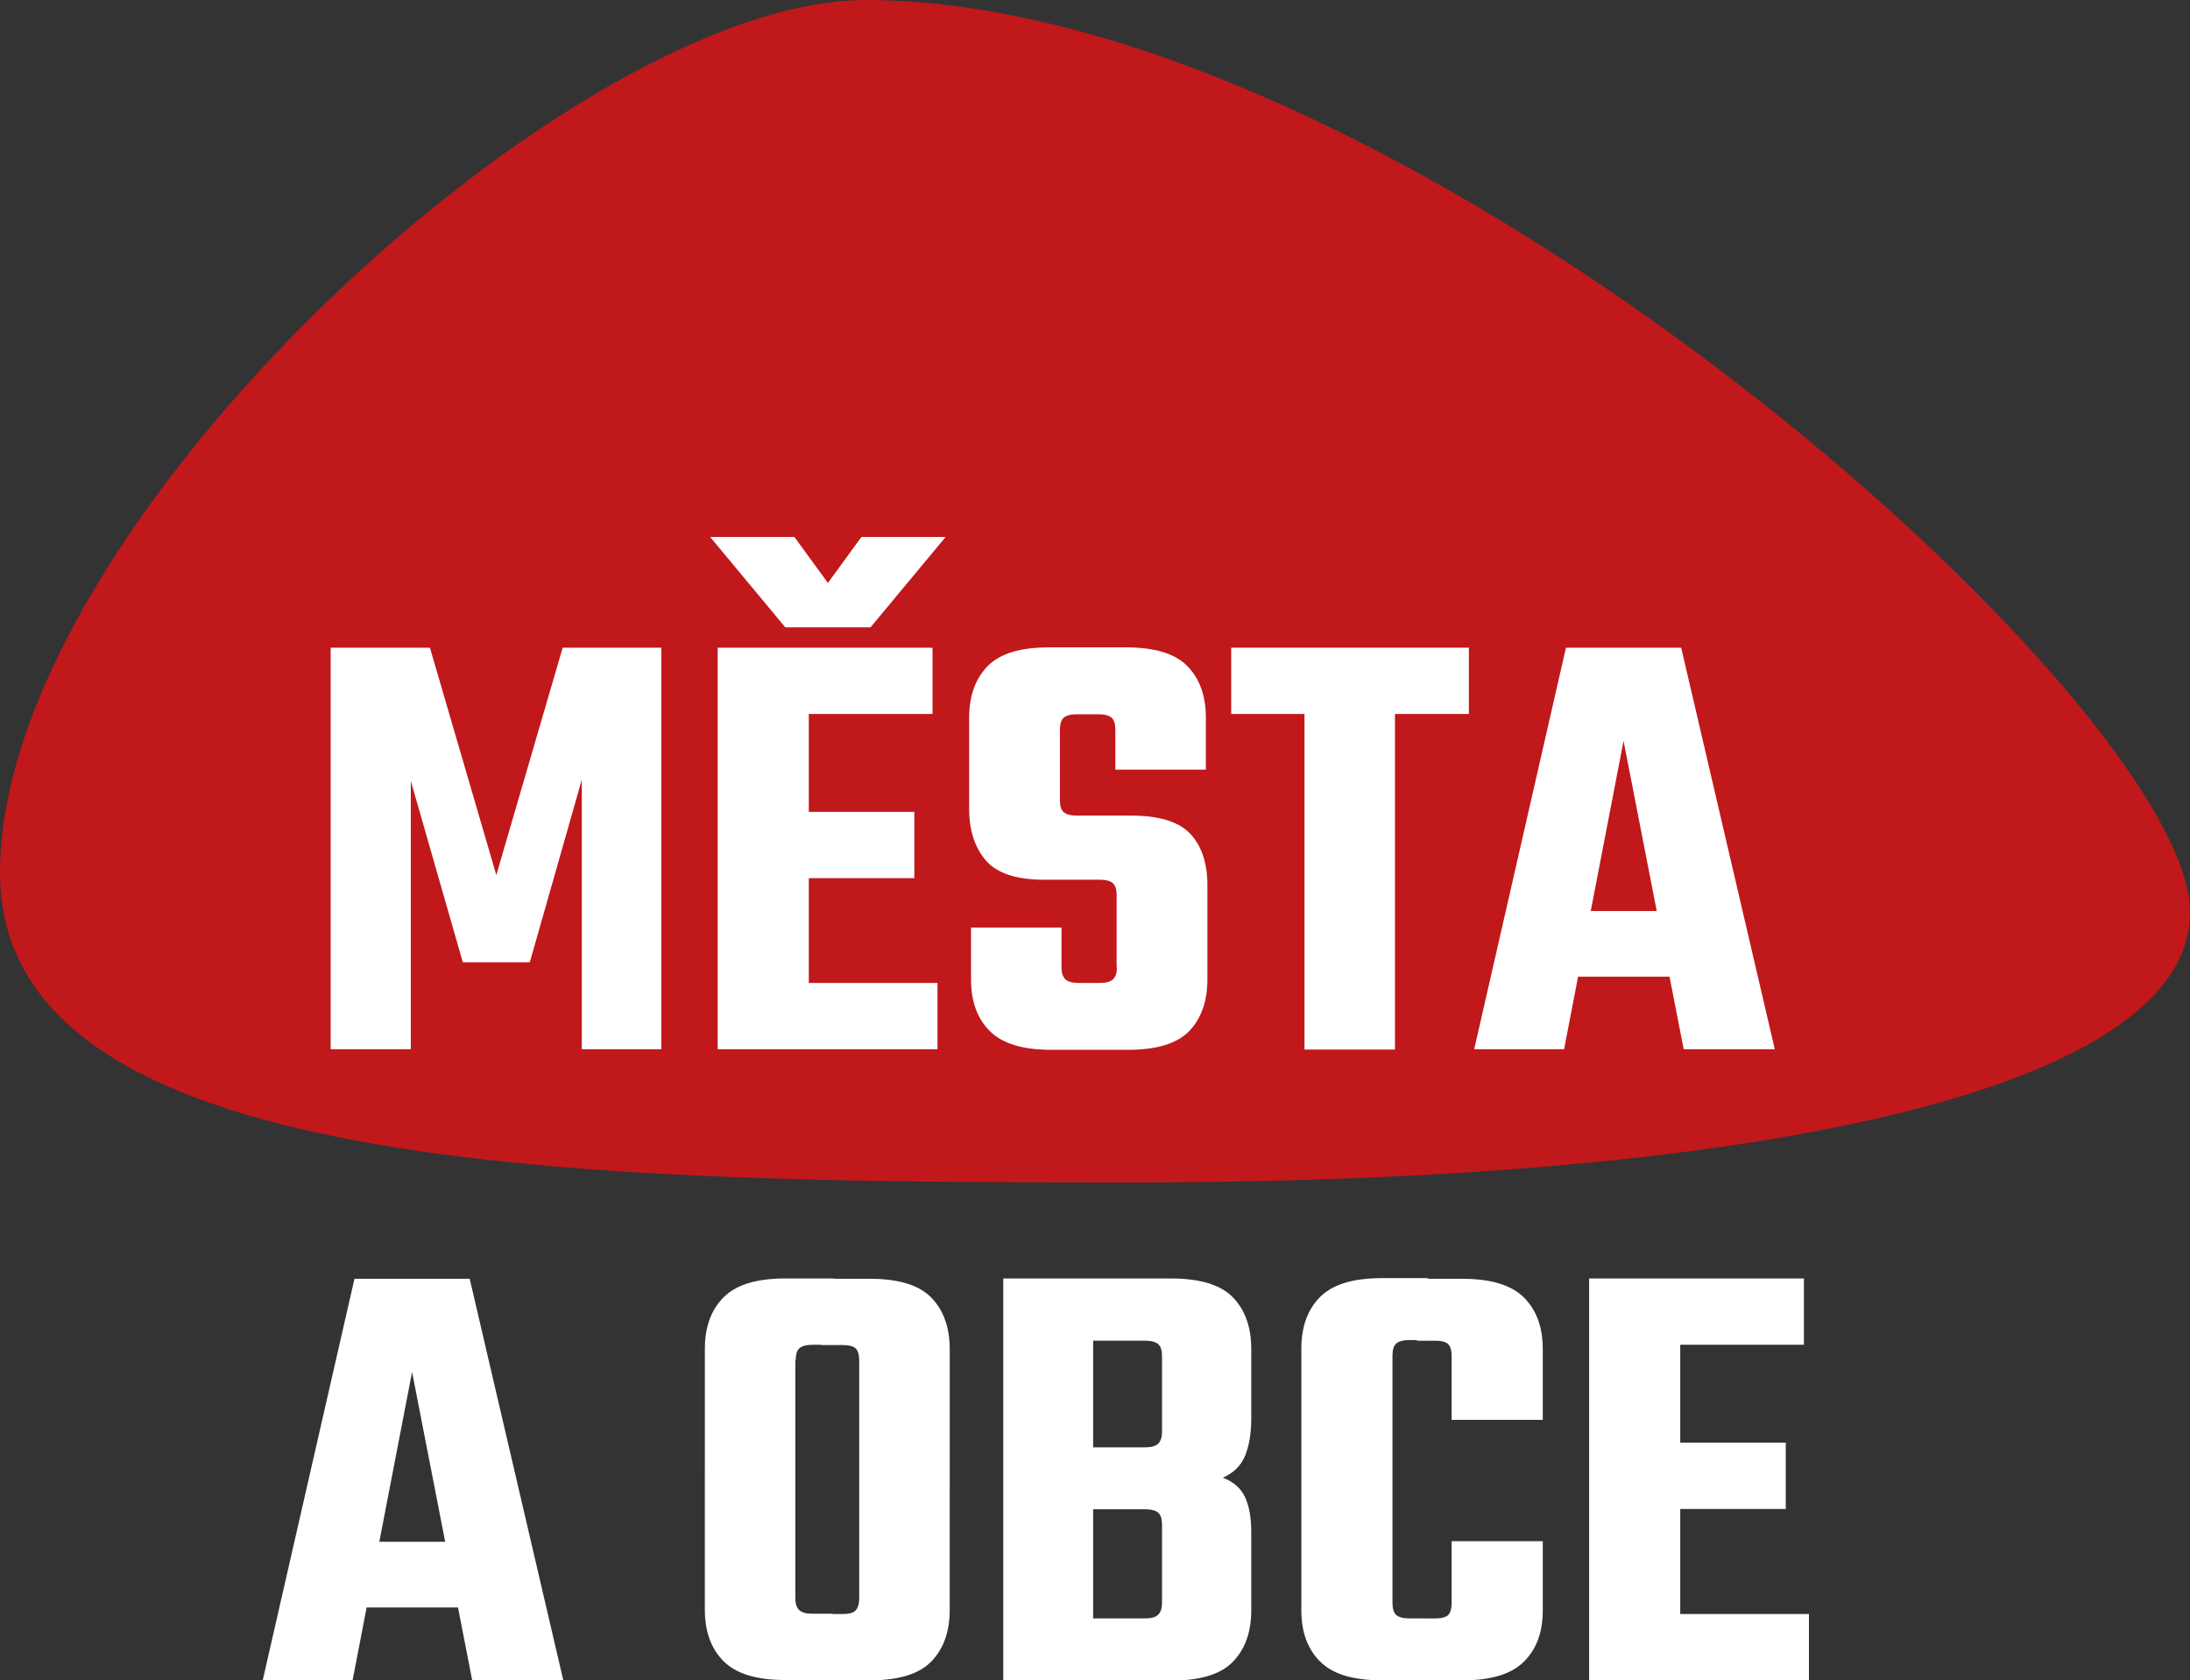
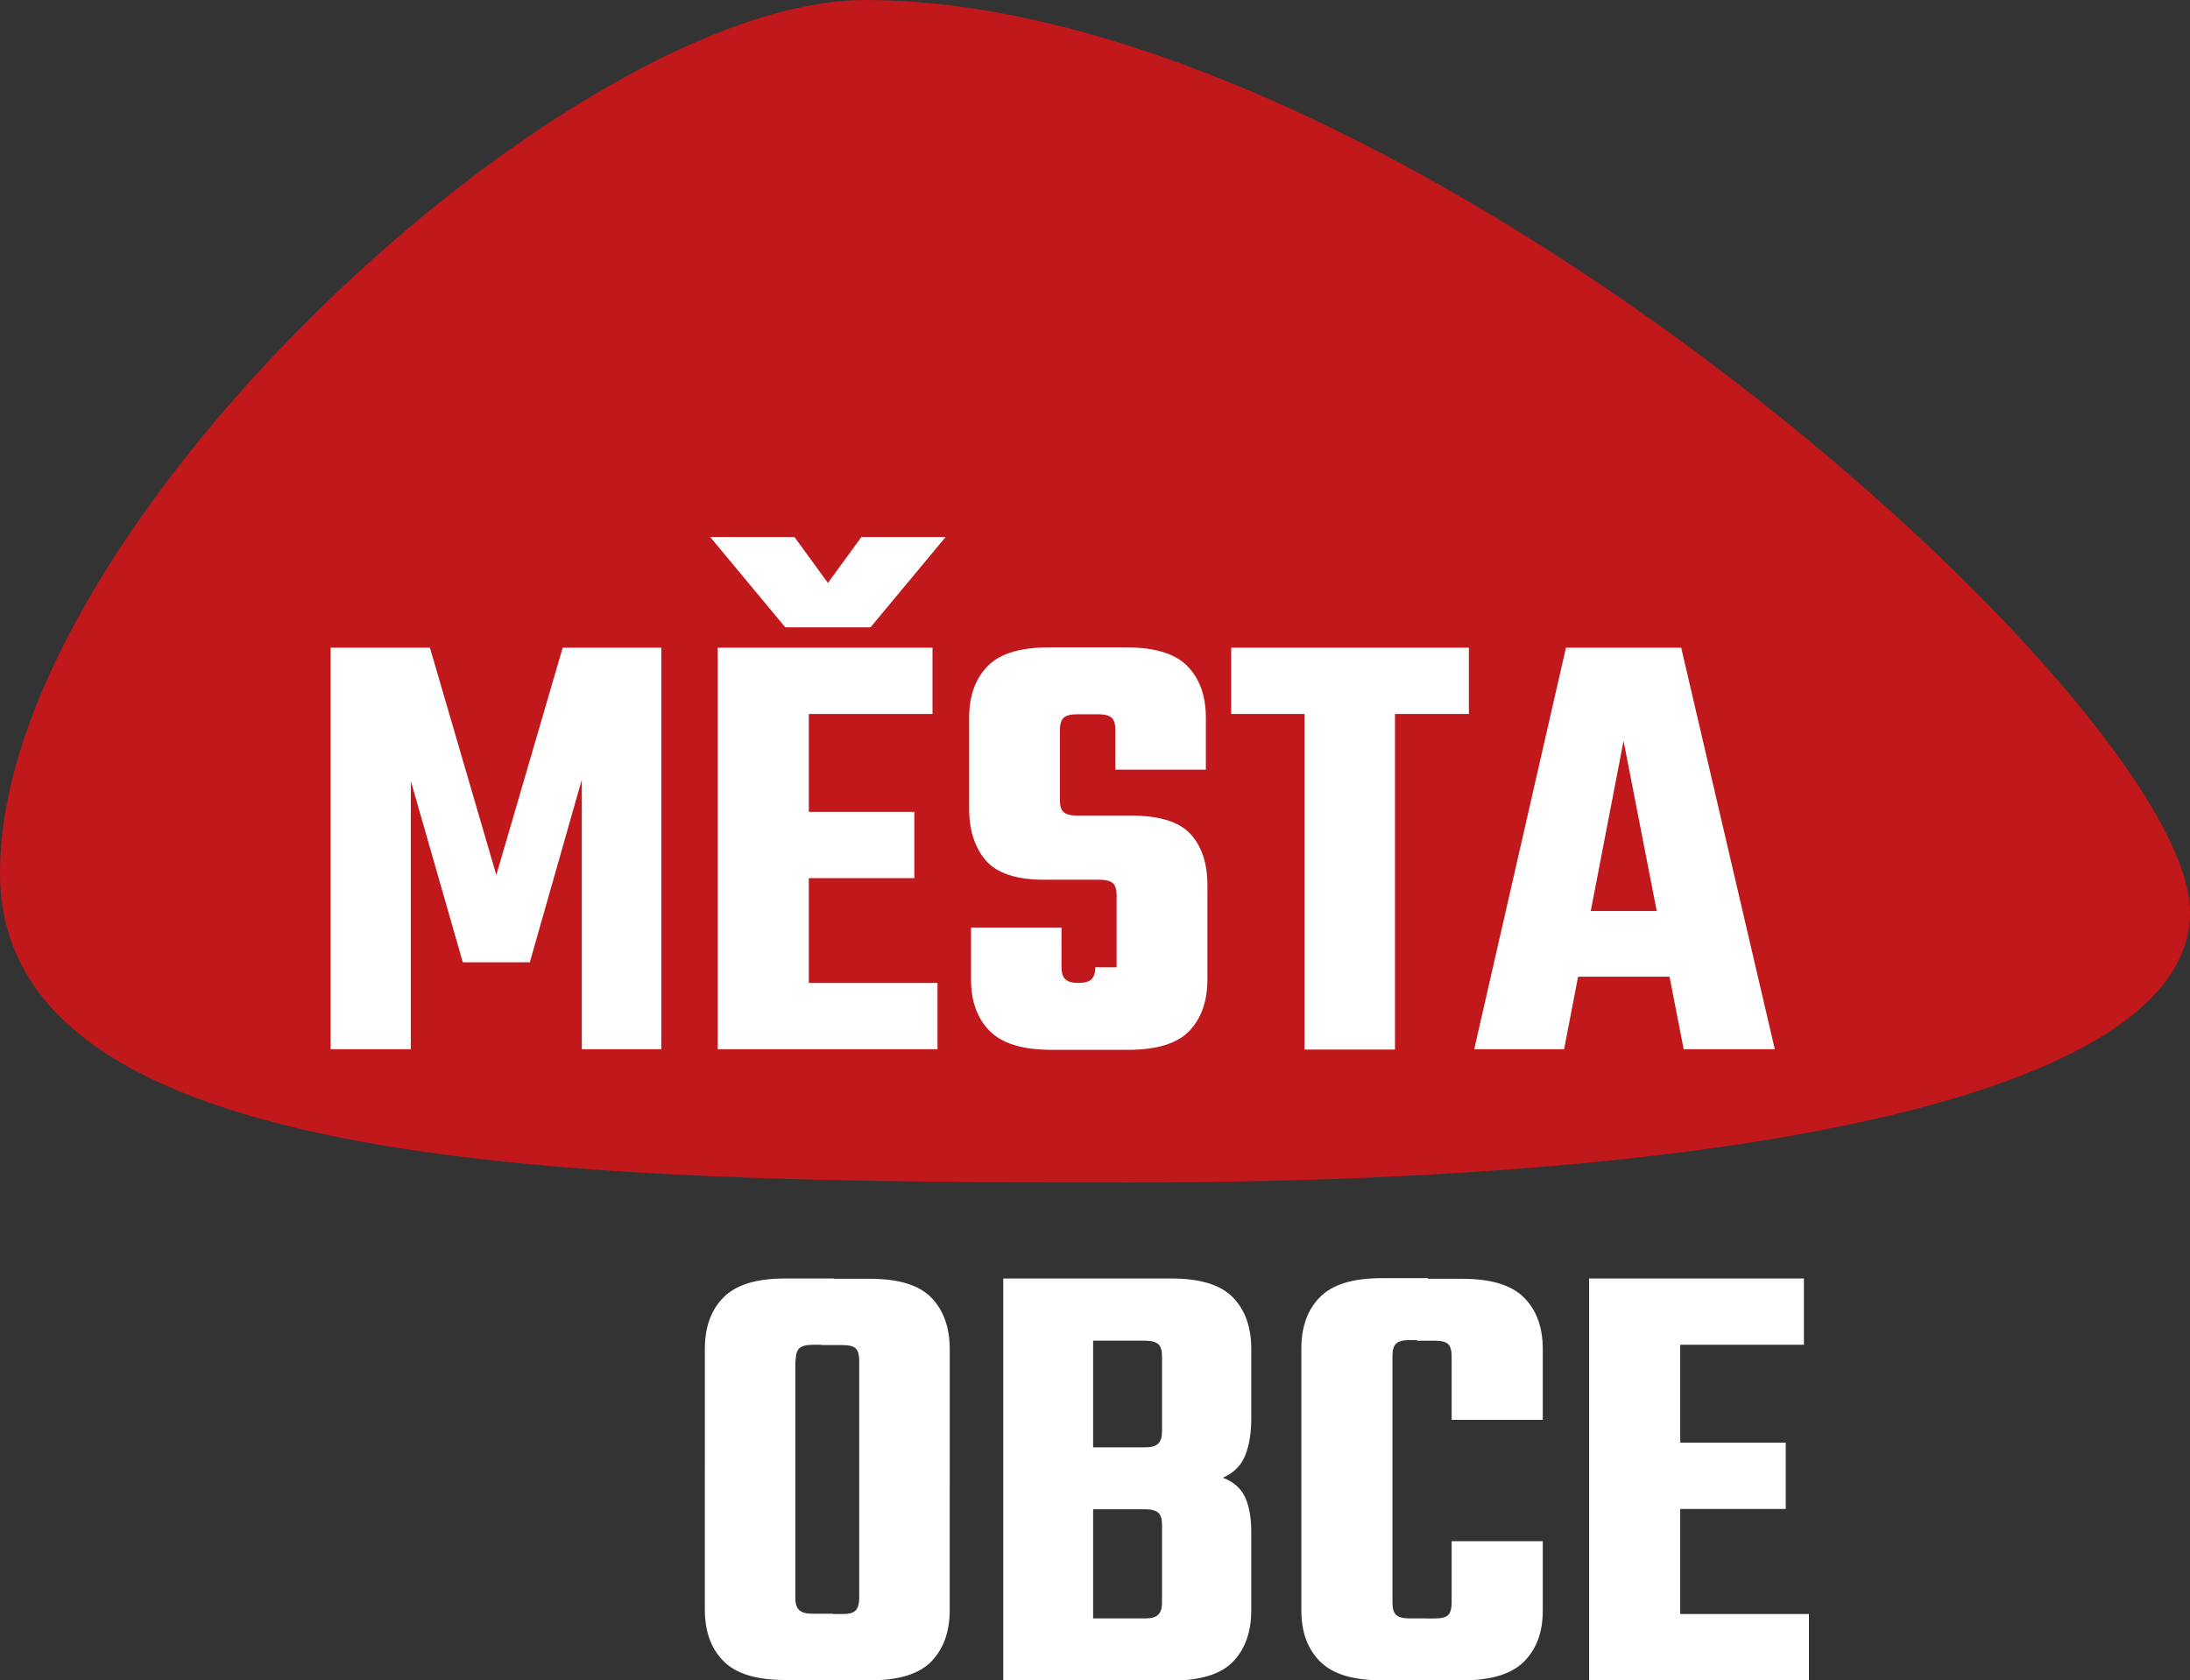
<svg xmlns="http://www.w3.org/2000/svg" width="115.983" height="89">
  <rect width="100%" height="100%" fill="#333333" stroke="none" />
  <svg id="SvgjsSvg1037" width="115.983" height="89" fill="none" version="1.1" viewBox="0 0 115.983 89">
    <g id="SvgjsG1035" clip-path="url(#clip0_209_5824)">
      <path id="SvgjsPath1034" fill="#c0181b" d="M45.836 0c28.606 0 70.147 37.27 70.147 48.318 0 9.276-22.238 14.312-56.2 14.312C30.563 62.63 0 62.232 0 46.23 0 27.811 30.281 0 45.836 0Z" />
      <path id="SvgjsPath1033" fill="#fff" d="M28.059 50.968H24.51l-2.753-9.607v14.212h-4.245V34.305h5.257l3.516 12.042L29.8 34.305h5.224v21.268h-4.212V41.295Z" />
      <path id="SvgjsPath1032" fill="#fff" d="m41.59 33.228-3.98-4.787h4.462l1.774 2.435 1.775-2.435h4.46l-3.98 4.787h-4.494zm-3.581 1.077h4.826v21.268h-4.826zm11.376 0v3.511h-9.47v-3.511zm.265 17.757v3.511H39.9v-3.511zM48.423 43v3.512h-8.209V43z" />
-       <path id="SvgjsPath1031" fill="#fff" d="M59.136 51.233V47.39c0-.281-.066-.497-.2-.612-.132-.116-.364-.183-.696-.183H55.29c-1.476 0-2.504-.348-3.085-1.027-.58-.679-.879-1.59-.879-2.733v-4.82c0-1.16.332-2.07.979-2.733.646-.663 1.724-.994 3.25-.994h4.08c1.525 0 2.603.331 3.25.994.647.662.978 1.574.978 2.733v2.75H59.07V38.66c0-.315-.067-.53-.2-.646-.132-.116-.364-.182-.696-.182H57.03c-.332 0-.564.066-.697.182-.132.116-.199.348-.199.646v3.744c0 .298.067.496.2.612.132.116.364.183.696.183h2.885c1.493 0 2.538.331 3.135.977.597.646.895 1.557.895 2.716v4.986c0 1.16-.332 2.07-.962 2.733-.646.663-1.724.994-3.25.994h-4.046c-1.526 0-2.604-.33-3.267-.994-.664-.662-.995-1.573-.995-2.733v-2.75h4.792v2.104c0 .298.067.497.2.63.132.132.364.199.696.199h1.144c.332 0 .564-.067.697-.2.132-.132.199-.347.199-.629z" />
+       <path id="SvgjsPath1031" fill="#fff" d="M59.136 51.233V47.39c0-.281-.066-.497-.2-.612-.132-.116-.364-.183-.696-.183H55.29c-1.476 0-2.504-.348-3.085-1.027-.58-.679-.879-1.59-.879-2.733v-4.82c0-1.16.332-2.07.979-2.733.646-.663 1.724-.994 3.25-.994h4.08c1.525 0 2.603.331 3.25.994.647.662.978 1.574.978 2.733v2.75H59.07V38.66c0-.315-.067-.53-.2-.646-.132-.116-.364-.182-.696-.182H57.03c-.332 0-.564.066-.697.182-.132.116-.199.348-.199.646v3.744c0 .298.067.496.2.612.132.116.364.183.696.183h2.885c1.493 0 2.538.331 3.135.977.597.646.895 1.557.895 2.716v4.986c0 1.16-.332 2.07-.962 2.733-.646.663-1.724.994-3.25.994h-4.046c-1.526 0-2.604-.33-3.267-.994-.664-.662-.995-1.573-.995-2.733v-2.75h4.792v2.104c0 .298.067.497.2.63.132.132.364.199.696.199c.332 0 .564-.067.697-.2.132-.132.199-.347.199-.629z" />
      <path id="SvgjsPath1030" fill="#fff" d="M77.792 34.305v3.511H65.205v-3.511zm-8.706 1.408h4.793V55.59h-4.793z" />
      <path id="SvgjsPath1029" fill="#fff" d="M93.994 55.573h-4.826l-3.184-16.332-3.15 16.332h-4.76l4.859-21.268h6.103zm-3.317-7.321v3.478h-9.27v-3.478z" />
-       <path id="SvgjsPath1028" fill="#fff" d="M29.833 89h-4.825l-3.184-16.332L18.673 89h-4.76l4.86-21.269h6.102zm-3.316-7.338v3.478h-9.27v-3.478Z" />
      <path id="SvgjsPath1027" fill="#fff" d="M42.121 72.071v6.758H37.33v-7.387c0-1.16.332-2.07.995-2.733.663-.663 1.741-.994 3.267-.994h2.554v3.512h-1.111c-.332 0-.564.066-.697.182-.133.116-.199.348-.199.646zm0 5.847v6.726c0 .298.067.496.2.629.132.133.364.199.696.199h1.078v3.511H41.59c-1.526 0-2.604-.33-3.267-.994-.663-.662-.995-1.573-.995-2.733v-7.354h4.792zm3.383 6.726v-6.626h4.793v7.255c0 1.16-.332 2.07-.978 2.733-.647.663-1.725.994-3.25.994h-2.637v-3.512h1.21c.332 0 .564-.066.68-.198.116-.133.183-.348.183-.63zm0-5.815v-6.758c0-.315-.066-.53-.182-.646-.116-.116-.348-.182-.68-.182h-1.144v-3.512h2.57c1.526 0 2.604.332 3.25.994.647.663.98 1.574.98 2.733v7.388h-4.794z" />
      <path id="SvgjsPath1026" fill="#fff" d="M53.133 67.715h8.872c1.542 0 2.637.331 3.283.994.647.662.979 1.573.979 2.733v3.71c0 .729-.1 1.375-.315 1.922-.216.546-.614.944-1.194 1.192.58.216.978.58 1.194 1.06.215.48.315 1.094.315 1.822v4.142c0 1.16-.332 2.07-.979 2.733-.646.662-1.74.993-3.283.993h-8.872V67.748Zm8.408 8.1v-3.976c0-.314-.067-.53-.2-.646-.132-.116-.364-.182-.696-.182h-2.753v5.649h2.753c.332 0 .564-.067.697-.2.132-.132.199-.347.199-.629zm0 9.06v-4.108c0-.314-.067-.53-.2-.646-.132-.115-.364-.182-.696-.182h-2.753v5.781h2.753c.332 0 .564-.066.697-.199.132-.132.199-.347.199-.629z" />
      <path id="SvgjsPath1025" fill="#fff" d="M73.746 71.84v13.052c0 .315.066.53.199.646.133.116.365.182.696.182h.88V89h-2.339c-1.526 0-2.604-.331-3.267-.994-.663-.662-.995-1.557-.995-2.7v-13.88c0-1.16.332-2.071.995-2.734.663-.662 1.741-.994 3.267-.994h2.438v3.28h-.979c-.331 0-.563.066-.696.182-.133.116-.2.348-.2.646zm3.134 3.345V71.84c0-.314-.066-.53-.182-.646-.116-.116-.349-.182-.68-.182h-.979v-3.28h2.405c1.526 0 2.603.332 3.267.994.663.663.995 1.574.995 2.733v3.744H76.88zm0 9.69V81.63h4.826v3.677c0 1.143-.332 2.038-.995 2.7-.664.663-1.741.994-3.267.994h-2.405v-3.28h.979c.331 0 .564-.066.68-.182.116-.116.182-.348.182-.646z" />
      <path id="SvgjsPath1024" fill="#fff" d="M84.16 67.715h4.826v21.268H84.16zm11.376 0v3.511h-9.469v-3.511zm.266 17.773V89H86.05v-3.512zm-1.228-9.077v3.512h-8.208V76.41z" />
    </g>
    <defs id="SvgjsDefs1023">
      <clipPath id="SvgjsClipPath1022">
        <path id="SvgjsRect1021" fill="#fff" d="M0 0h116v89H0z" />
      </clipPath>
    </defs>
  </svg>
  <style>@media (prefers-color-scheme:dark){:root{filter:none}}</style>
</svg>